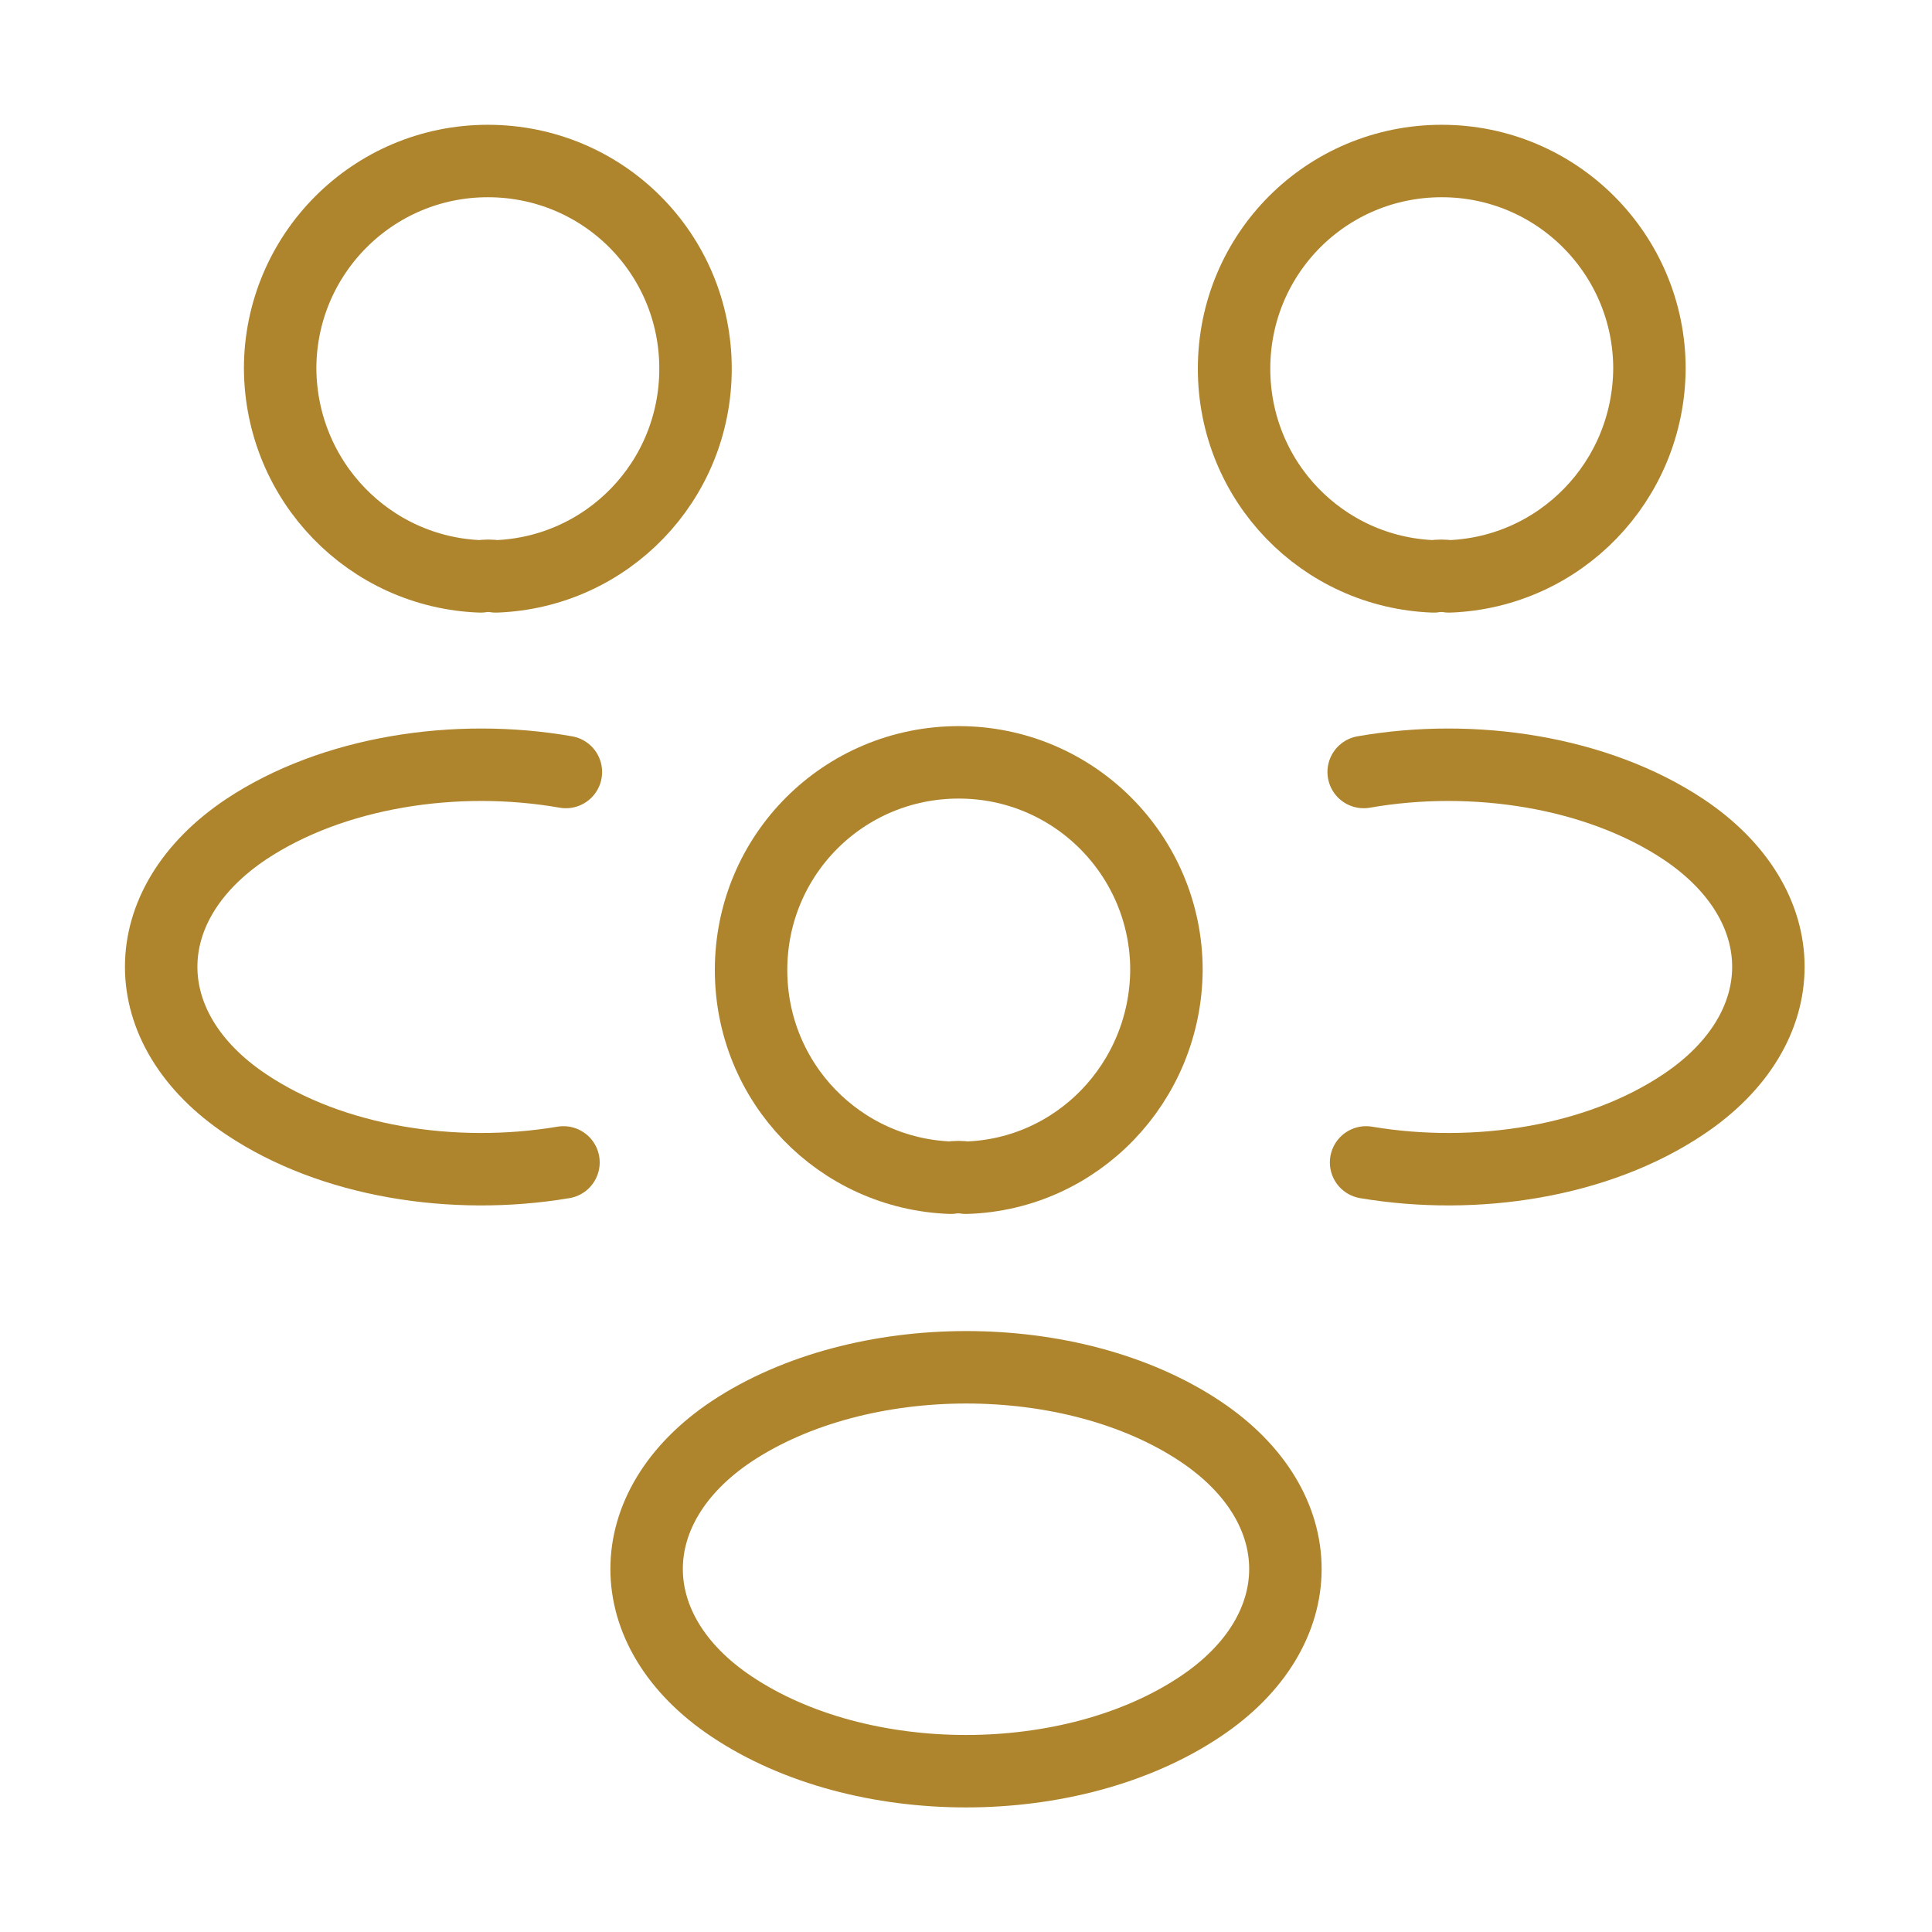
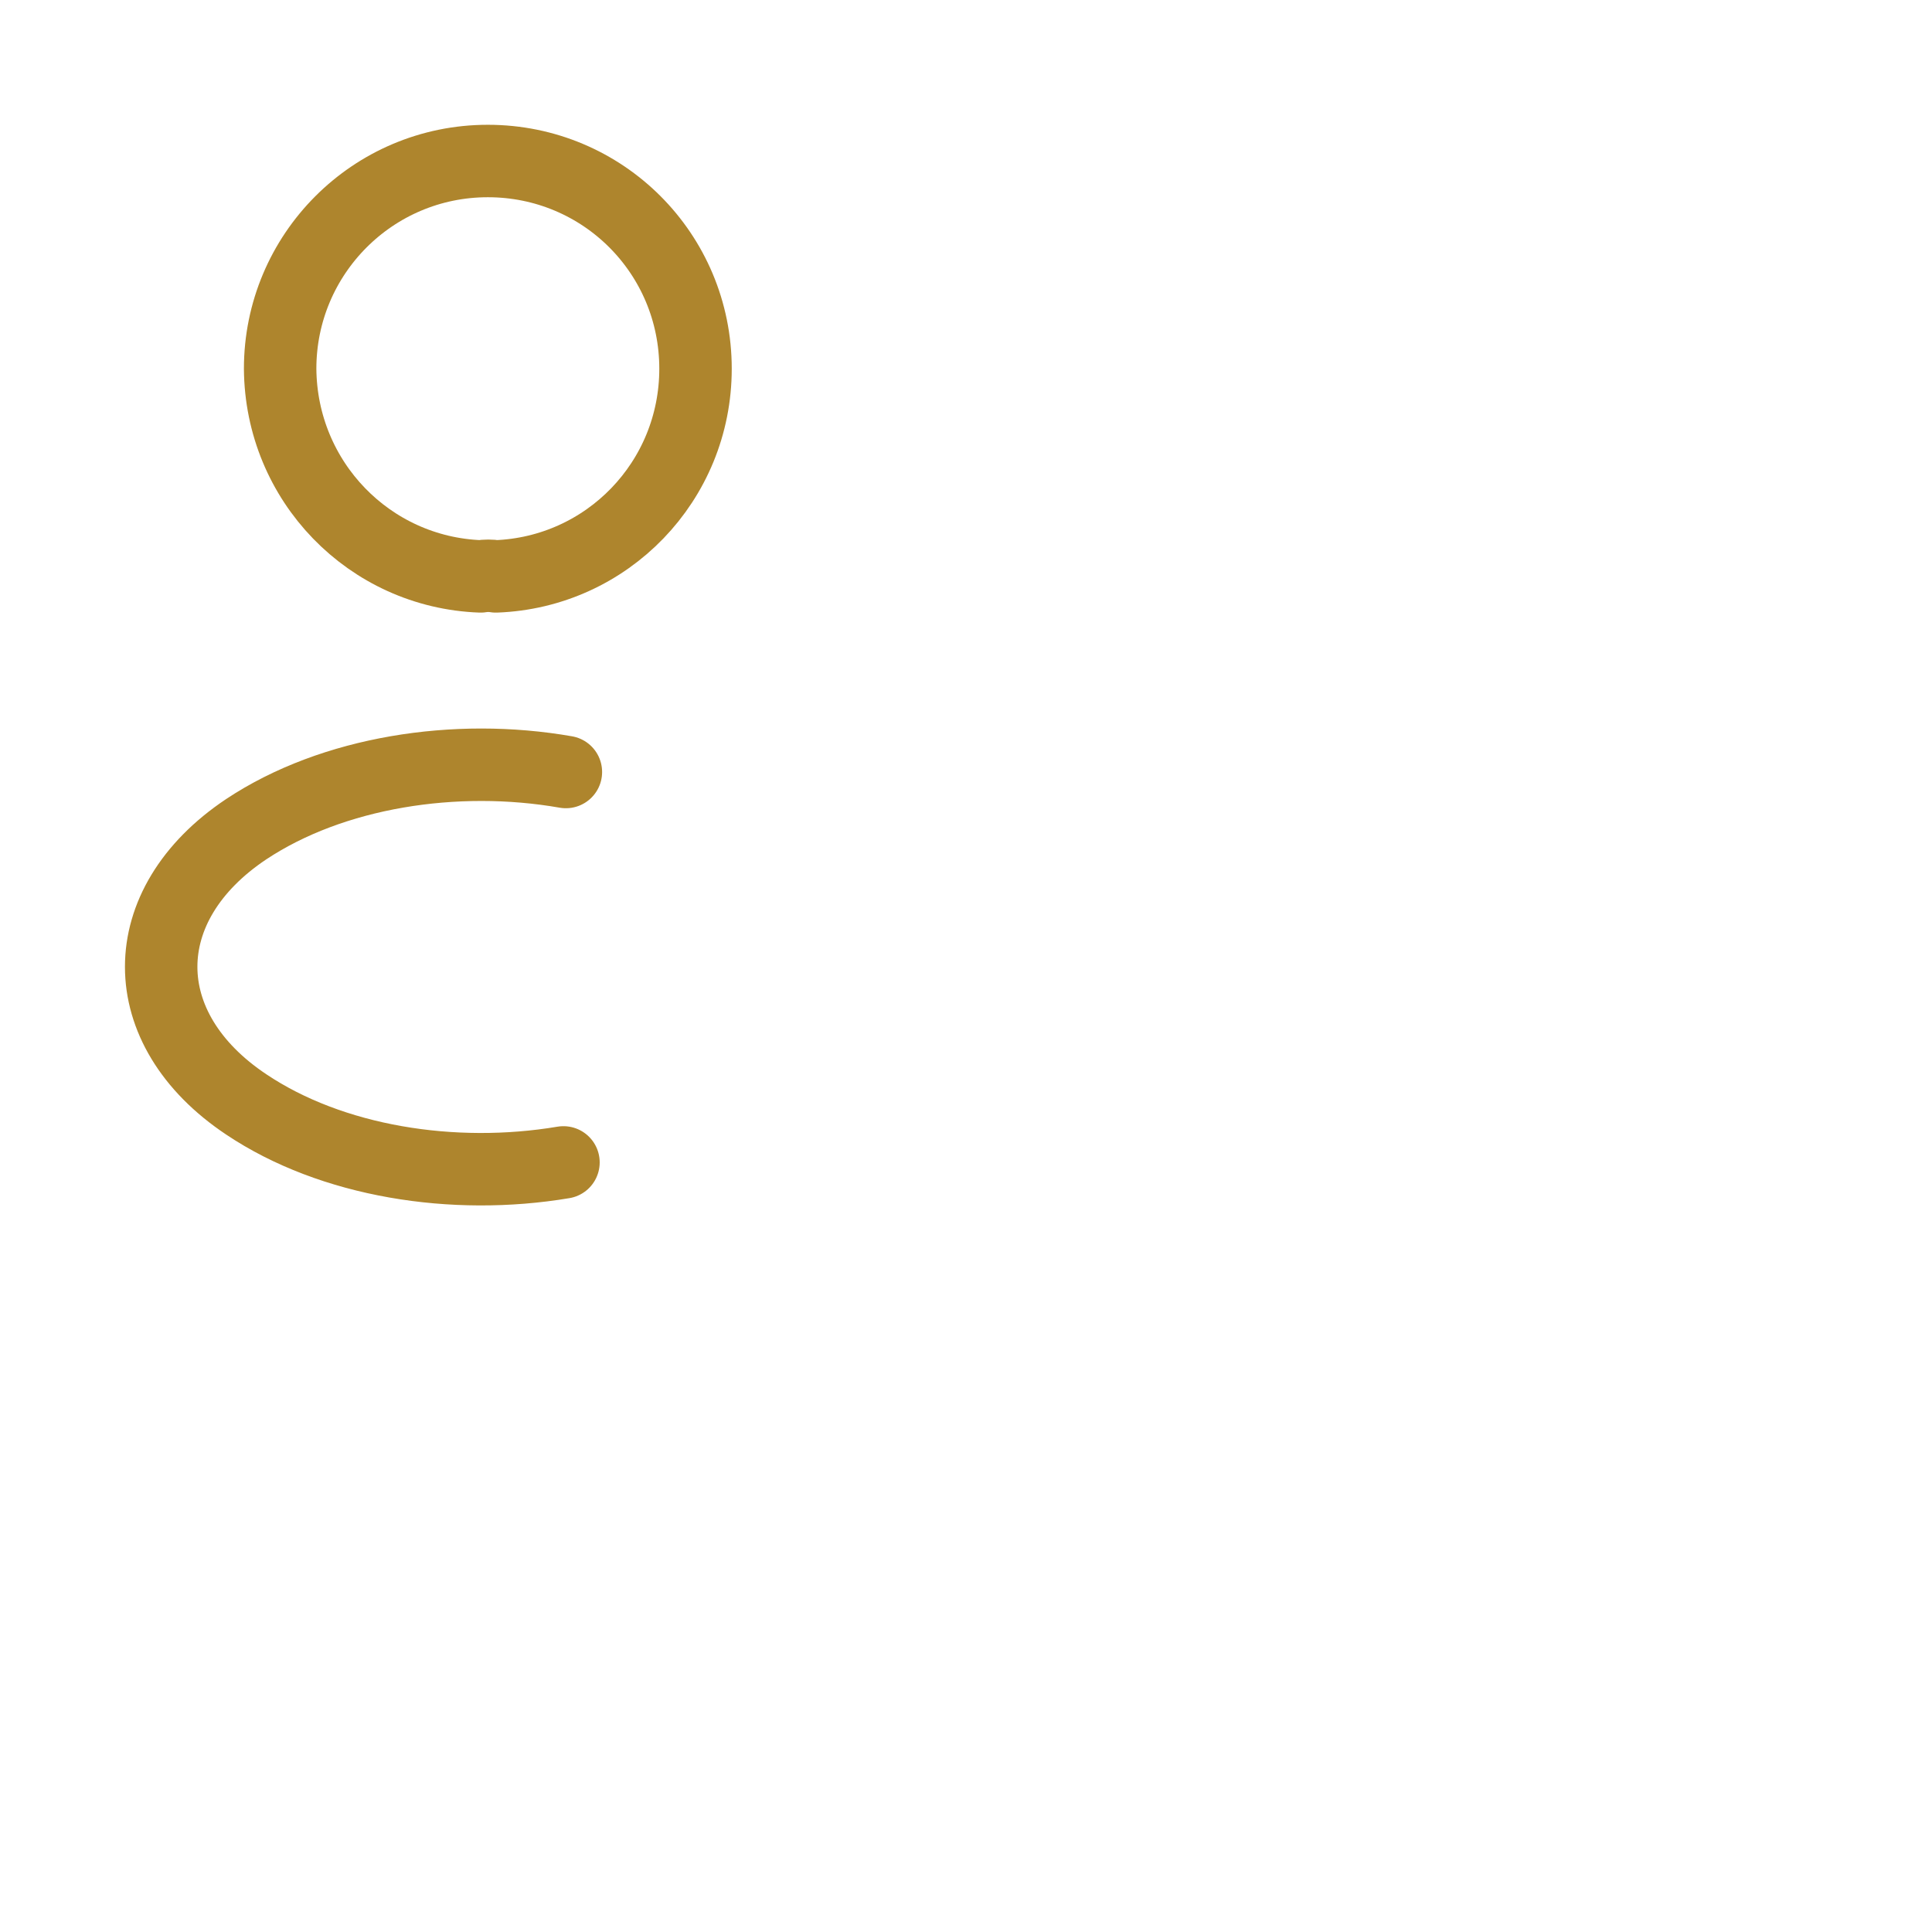
<svg xmlns="http://www.w3.org/2000/svg" width="80" height="80" viewBox="0 0 80 80" fill="none">
-   <path d="M60 23.867C59.8 23.833 59.566 23.833 59.366 23.867C54.766 23.7 51.1 19.933 51.1 15.267C51.1 10.5 54.933 6.667 59.7 6.667C64.466 6.667 68.3 10.533 68.3 15.267C68.266 19.933 64.6 23.7 60 23.867Z" stroke="#AE852D" stroke-width="3" stroke-linecap="round" stroke-linejoin="round" />
-   <path d="M56.567 48.133C61.133 48.9 66.167 48.1 69.7 45.733C74.4 42.6 74.4 37.467 69.7 34.333C66.133 31.967 61.033 31.167 56.467 31.967" stroke="#AE852D" stroke-width="3" stroke-linecap="round" stroke-linejoin="round" />
  <path d="M19.9 23.867C20.1 23.833 20.333 23.833 20.533 23.867C25.133 23.7 28.8 19.933 28.8 15.267C28.8 10.5 24.966 6.667 20.2 6.667C15.433 6.667 11.6 10.533 11.6 15.267C11.633 19.933 15.3 23.7 19.9 23.867Z" stroke="#AE852D" stroke-width="3" stroke-linecap="round" stroke-linejoin="round" />
  <path d="M23.332 48.133C18.765 48.9 13.732 48.1 10.199 45.733C5.499 42.6 5.499 37.467 10.199 34.333C13.765 31.967 18.866 31.167 23.432 31.967" stroke="#AE852D" stroke-width="3" stroke-linecap="round" stroke-linejoin="round" />
-   <path d="M40 48.767C39.8 48.733 39.566 48.733 39.366 48.767C34.766 48.6 31.1 44.833 31.1 40.167C31.1 35.4 34.933 31.567 39.7 31.567C44.466 31.567 48.3 35.433 48.3 40.167C48.266 44.833 44.6 48.633 40 48.767Z" stroke="#AE852D" stroke-width="3" stroke-linecap="round" stroke-linejoin="round" />
-   <path d="M30.3 59.267C25.6 62.4 25.6 67.533 30.3 70.667C35.634 74.233 44.367 74.233 49.7 70.667C54.401 67.533 54.401 62.4 49.7 59.267C44.401 55.733 35.634 55.733 30.3 59.267Z" stroke="#AE852D" stroke-width="3" stroke-linecap="round" stroke-linejoin="round" />
</svg>